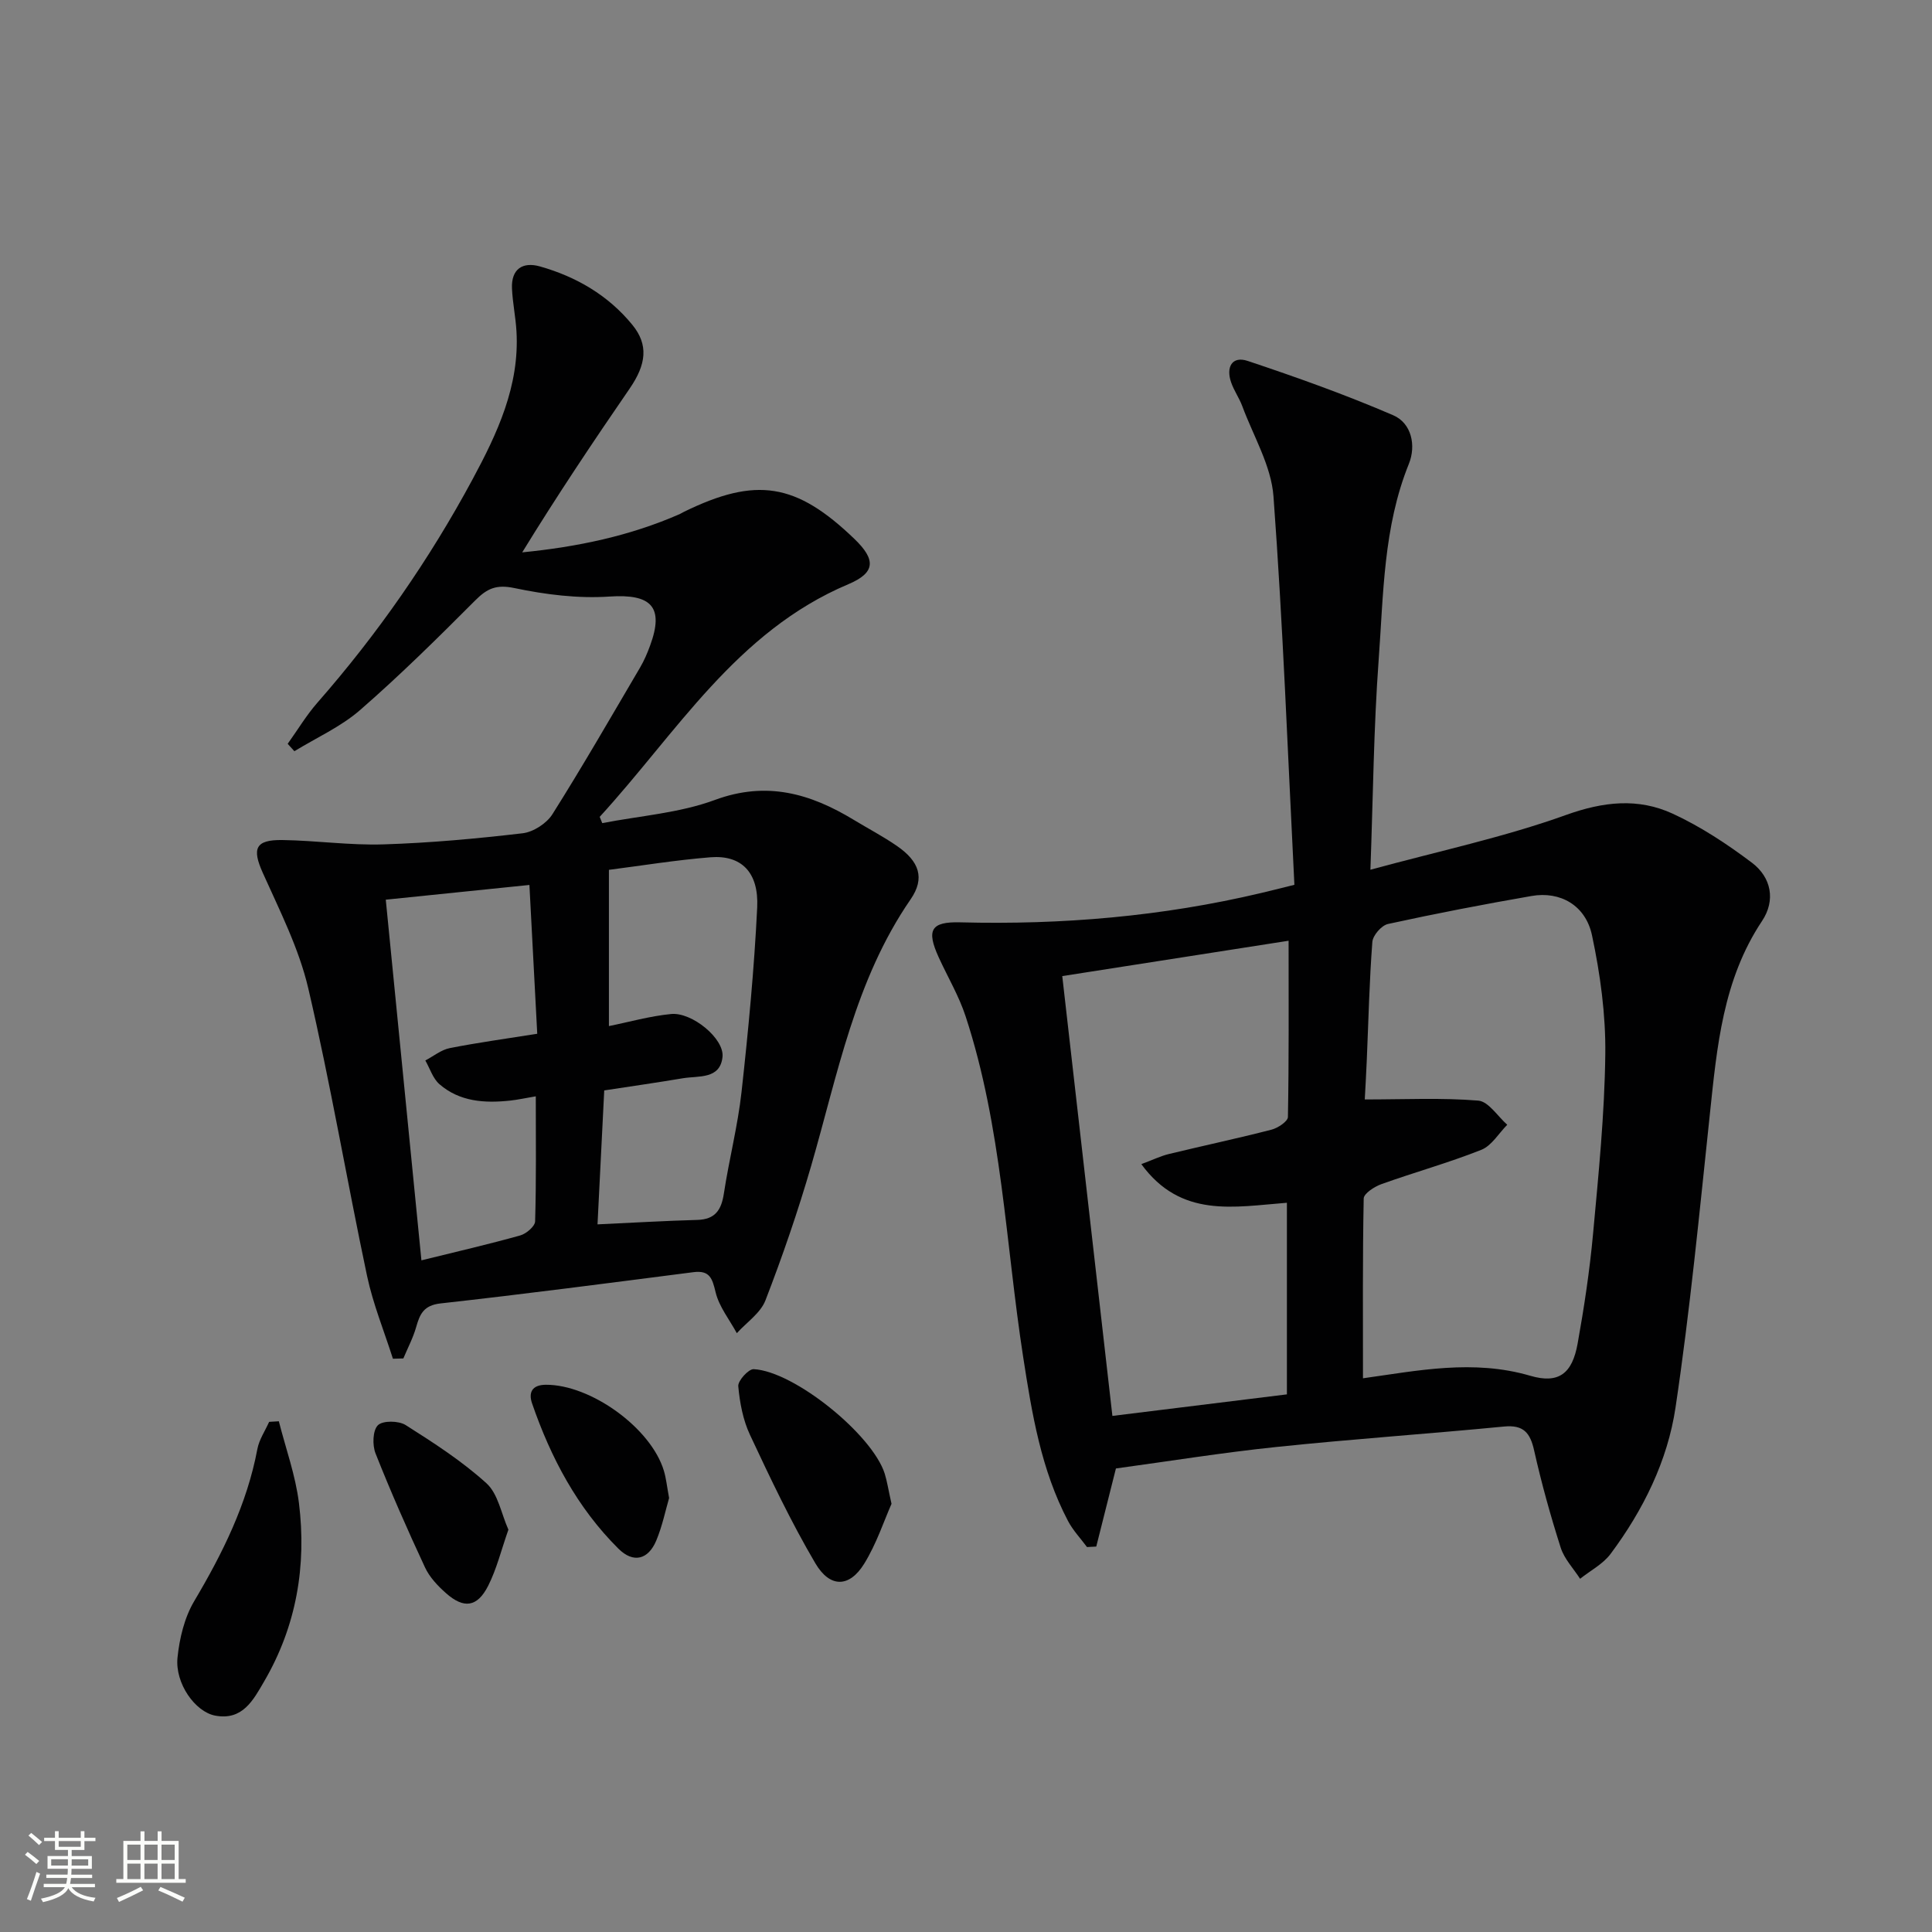
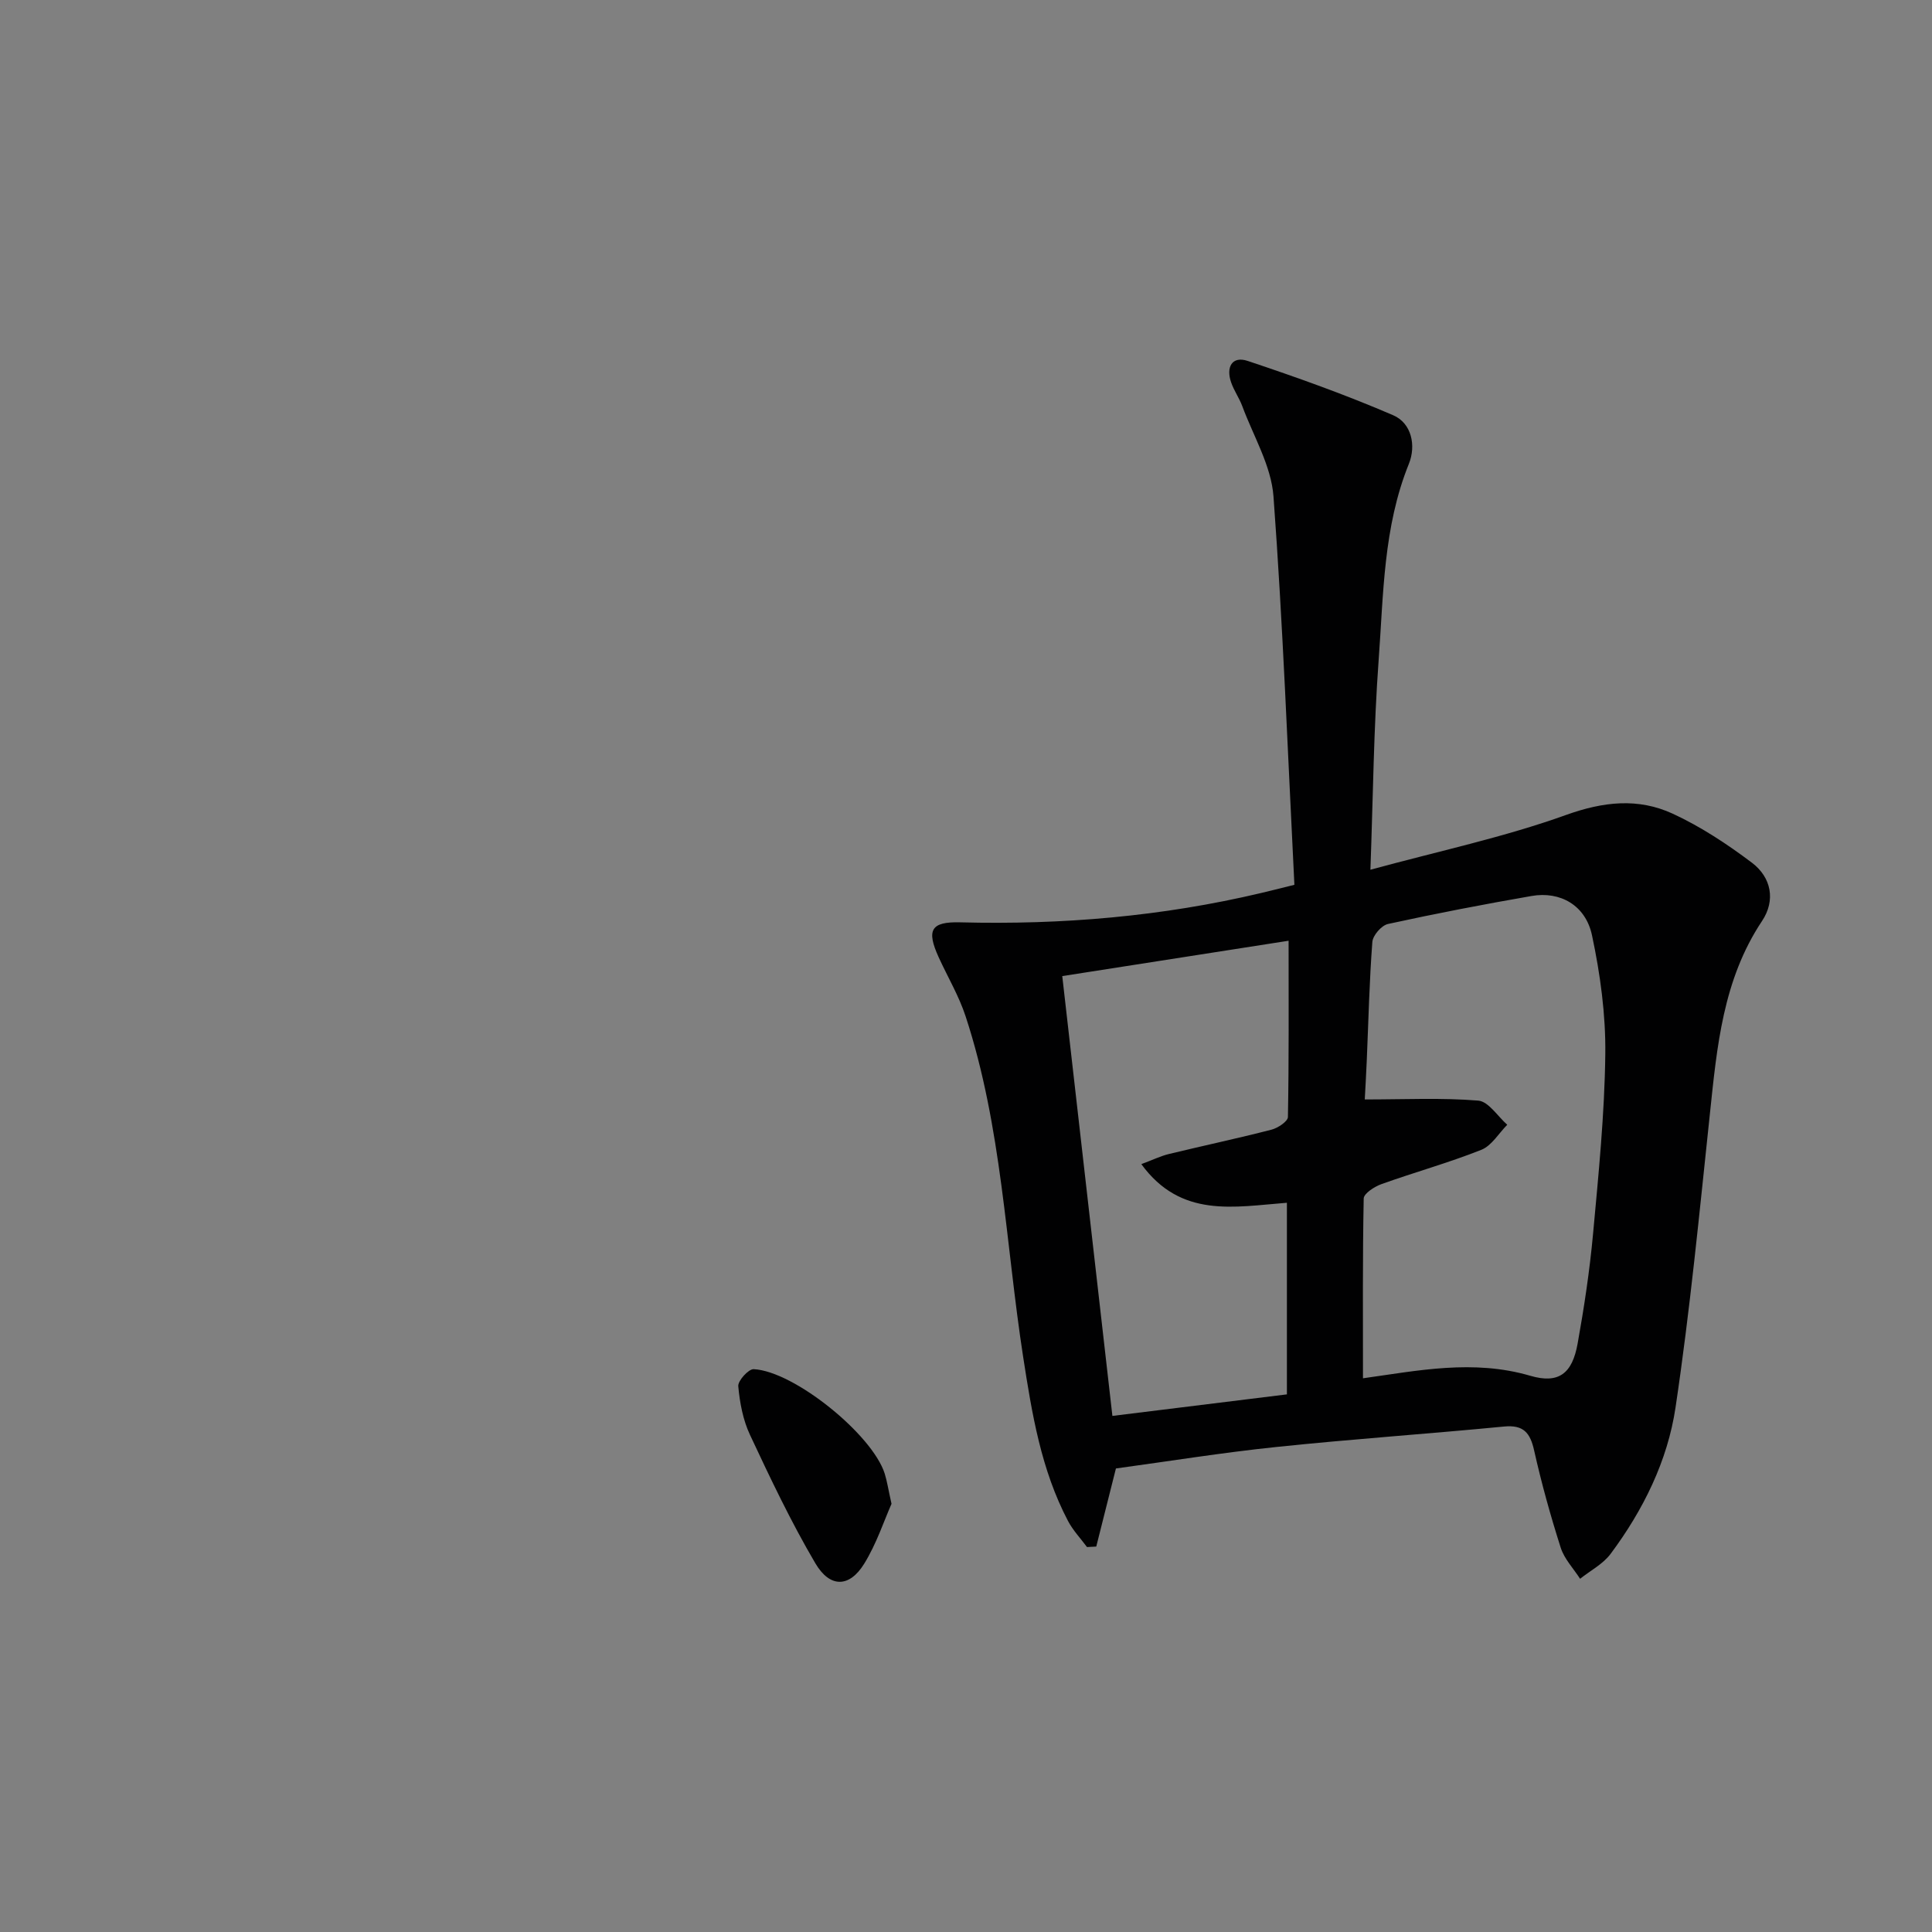
<svg xmlns="http://www.w3.org/2000/svg" enable-background="new 0 0 400 400" viewBox="0 0 400 400">
  <rect x="0" y="0" width="400" height="400" fill="#808080" stroke="none" />
-   <path d="m5.17 384 .55-.58c.85.61 1.65 1.24 2.4 1.87l-.59.64c-.83-.73-1.62-1.38-2.36-1.93m1.22 9.53-.82-.34c.71-1.76 1.37-3.64 1.98-5.63.24.13.5.25.76.36-.6 1.67-1.24 3.54-1.92 5.61m-.5-13.5.57-.54c.56.44 1.31 1.06 2.26 1.87l-.64.64c-.68-.66-1.41-1.32-2.19-1.97m3.25.46h2.24v-1.36h.77v1.36h4.57v-1.36h.76v1.36h2.28v.69h-2.28v1.84h-2.64v1.26h4.18v2.64h-4.21c0 .45-.02.86-.05 1.21h4.32v.69h-4.38c-.04.34-.1.75-.19 1.22h5.15v.69h-4.82c.87 1.19 2.51 1.92 4.93 2.19-.17.31-.3.57-.37.76-2.77-.49-4.52-1.41-5.26-2.76-.56 1.26-2.3 2.23-5.24 2.9-.12-.24-.26-.48-.43-.72 2.73-.55 4.38-1.34 4.96-2.38h-4.38v-.69h4.65c.1-.38.17-.79.21-1.22h-4.32v-.69h4.4c.03-.34.05-.75.05-1.21h-4.2v-2.64h4.23v-1.26h-2.69v-1.84h-2.24zm1.46 4.46v1.29h3.45c.01-.4.02-.57.01-.53v-.32-.45h-3.46zm1.55-2.59h4.57v-1.19h-4.57zm6.11 2.59h-3.42v.77c-.01.19-.01.37-.02.53h3.44z" fill="#fbfcfa" />
-   <path d="m32.63 379.16h.82v1.98h3.54v7.89h1.46v.78h-14.37v-.78h1.46v-7.89h3.55v-1.98h.82v1.98h2.73v-1.98zm-3.49 11.48.5.73c-1.61.82-3.28 1.63-5 2.41-.13-.27-.28-.55-.44-.82 1.75-.72 3.4-1.49 4.94-2.32m-2.78-5.55h2.73v-3.18h-2.73zm0 3.95h2.73v-3.2h-2.73zm3.54-3.95h2.73v-3.18h-2.73zm0 3.95h2.73v-3.2h-2.73zm7.89 4.68c-1.84-.92-3.51-1.7-5.02-2.32l.45-.73c1.89.8 3.57 1.55 5.04 2.23zm-1.62-11.81h-2.73v3.18h2.73zm-2.73 7.13h2.73v-3.2h-2.73z" fill="#fbfcfa" />
  <g fill="#010102">
    <path d="m267.99 183.19c-1.37-27.04-2.36-53.77-4.33-80.43-.47-6.34-4.16-12.46-6.45-18.65-.63-1.7-1.73-3.23-2.32-4.95-1.09-3.12.17-5.53 3.44-4.43 10.16 3.39 20.28 7 30.11 11.24 3.83 1.65 4.78 6.29 3.25 10.07-5.3 13.11-5.25 27-6.26 40.69-1.02 13.9-1.14 27.87-1.7 43.34 14.18-3.87 27.64-6.72 40.47-11.33 7.77-2.79 14.95-3.58 22.13-.27 5.8 2.68 11.27 6.29 16.39 10.15 4.01 3.03 4.95 7.79 2.08 12.08-8.1 12.17-9.32 26.03-10.79 39.95-2.15 20.28-4.1 40.6-7.11 60.76-1.65 11.06-6.69 21.24-13.44 30.3-1.58 2.12-4.19 3.46-6.32 5.16-1.37-2.13-3.26-4.1-4.01-6.43-2.11-6.62-3.98-13.34-5.5-20.12-.82-3.68-2.19-5.36-6.24-4.97-15.7 1.52-31.44 2.59-47.12 4.23-11.22 1.17-22.37 2.97-33.23 4.45-1.42 5.62-2.74 10.9-4.07 16.17-.64.03-1.28.07-1.92.1-1.32-1.79-2.91-3.45-3.93-5.4-5.58-10.61-7.47-22.23-9.28-33.92-3.65-23.57-4.4-47.66-11.92-70.56-1.38-4.22-3.7-8.12-5.56-12.19-2.6-5.69-1.64-7.43 4.45-7.27 21.03.54 41.82-1.22 62.32-6.08 1.76-.41 3.5-.86 6.86-1.69zm14.2 102.17c11.29-1.57 22.82-3.98 34.64-.52 5.91 1.73 8.69-.48 9.8-6.66 1.35-7.51 2.49-15.08 3.19-22.67 1.14-12.4 2.39-24.82 2.54-37.25.1-8.2-1.04-16.55-2.75-24.6-1.32-6.25-6.6-9.18-12.49-8.16-9.95 1.73-19.88 3.64-29.75 5.8-1.34.29-3.14 2.36-3.24 3.72-.62 8.12-.8 16.27-1.15 24.41-.13 3.01-.3 6.02-.42 8.2 8.39 0 15.98-.38 23.49.24 2.13.17 4.02 3.25 6.01 5-1.77 1.78-3.23 4.34-5.37 5.19-6.77 2.69-13.82 4.64-20.68 7.1-1.45.52-3.65 1.94-3.67 2.98-.24 12.26-.15 24.53-.15 37.22zm-15.4-90.59c-15.98 2.49-31.29 4.88-46.86 7.32 3.5 30.67 6.91 60.61 10.38 91.06 12.42-1.53 24.35-3.01 36.13-4.46 0-13.6 0-26.49 0-39.67-10.89.83-21.92 3.28-30.14-8 2.4-.89 4-1.68 5.69-2.09 7.09-1.72 14.22-3.23 21.28-5.05 1.31-.34 3.36-1.7 3.38-2.62.22-11.95.14-23.9.14-36.49z" />
-     <path d="m81.35 281.31c-1.82-5.72-4.12-11.33-5.36-17.17-4.19-19.8-7.56-39.79-12.16-59.49-1.93-8.27-5.92-16.12-9.43-23.95-2.24-5-1.57-6.86 4.07-6.78 6.98.1 13.96 1.12 20.92.9 9.62-.3 19.24-1.18 28.81-2.3 2.22-.26 4.97-2.04 6.17-3.94 6.29-9.98 12.18-20.22 18.16-30.39.84-1.43 1.5-2.98 2.07-4.54 2.96-8.05.2-10.72-8.42-10.14-6.51.44-13.27-.41-19.69-1.76-3.74-.78-5.63.08-8.1 2.56-7.75 7.77-15.57 15.5-23.84 22.7-3.99 3.47-9.03 5.72-13.6 8.52-.46-.51-.93-1.02-1.39-1.53 2.04-2.84 3.85-5.88 6.14-8.5 12.45-14.2 23.17-29.61 32.11-46.21 5.14-9.54 9.78-19.38 9.12-30.69-.17-2.97-.8-5.92-.93-8.89-.17-4.02 2.21-5.56 5.79-4.55 7.52 2.13 14.12 5.97 19.12 12.08 3.38 4.13 2.93 8.16-.56 13.23-7.62 11.08-15.09 22.25-22.23 33.89 11.43-1.13 22.29-3.4 32.6-7.92.3-.13.58-.33.88-.47 14.96-7.32 23.24-6 35.31 5.62 4.41 4.25 4.42 6.96-1.26 9.36-23.22 9.79-35.58 30.81-51.49 48.17.18.43.35.86.53 1.3 7.8-1.52 15.96-2.08 23.32-4.8 10.72-3.96 19.76-1.33 28.75 4.12 2.98 1.81 6.09 3.43 8.95 5.41 4.58 3.16 5.87 6.63 2.82 11.05-11.53 16.73-15.1 36.3-20.6 55.22-2.73 9.39-5.92 18.67-9.45 27.8-1.02 2.64-3.9 4.56-5.93 6.8-1.52-2.81-3.67-5.47-4.39-8.47-.69-2.89-1.22-4.59-4.6-4.16-17.44 2.24-34.88 4.53-52.35 6.47-3.48.39-4.28 2.18-5.05 4.9-.63 2.23-1.75 4.33-2.65 6.49-.73.03-1.44.04-2.16.06zm42.36-27.82c7.42-.34 14.04-.74 20.66-.92 3.7-.1 4.98-2.05 5.5-5.46 1.07-7.04 2.88-13.99 3.66-21.06 1.4-12.69 2.62-25.43 3.24-38.18.35-7.32-3.32-10.89-9.68-10.38-7.23.58-14.42 1.76-21.02 2.6v32.35c4.12-.83 8.46-2.07 12.88-2.5 4.3-.42 11.02 5.07 10.64 8.87-.48 4.7-4.96 3.89-8.2 4.43-5.35.9-10.72 1.67-16.29 2.52-.47 9.26-.91 18.2-1.39 27.73zm-14.1-70.27c-10.25 1.05-19.74 2.02-29.74 3.05 2.48 25.13 4.92 49.76 7.38 74.67 7.33-1.81 13.94-3.33 20.47-5.16 1.24-.35 3.04-1.88 3.07-2.91.25-8.45.14-16.91.14-25.89-2.17.37-3.75.72-5.35.89-5.25.56-10.41.23-14.59-3.39-1.37-1.19-1.98-3.26-2.93-4.92 1.68-.88 3.28-2.21 5.06-2.56 5.82-1.15 11.71-1.95 18.11-2.97-.55-10.36-1.08-20.4-1.62-30.81z" />
-     <path d="m57.73 294.26c1.43 5.63 3.45 11.18 4.16 16.9 1.61 13-.51 25.49-7.19 36.94-2.25 3.86-4.46 8.17-10.15 7.1-4.14-.78-8.34-6.67-7.8-12.01.41-4 1.44-8.3 3.47-11.71 5.88-9.92 10.92-20.06 13.07-31.49.37-1.95 1.6-3.74 2.43-5.61.67-.04 1.34-.08 2.01-.12z" />
+     <path d="m57.73 294.26z" />
    <path d="m184.58 311.35c-1.56 3.51-3.1 8.26-5.65 12.39-3.06 4.96-7.09 5.09-10.14-.11-5.03-8.55-9.3-17.56-13.51-26.55-1.45-3.08-2.12-6.66-2.43-10.08-.1-1.13 2.13-3.58 3.19-3.53 8.4.43 24.57 13.55 27.13 21.63.49 1.57.73 3.22 1.41 6.25z" />
-     <path d="m105.26 316.7c-1.5 4.26-2.43 8.15-4.19 11.62-2.25 4.44-5.03 4.81-8.73 1.53-1.71-1.51-3.42-3.32-4.36-5.36-3.62-7.77-7.08-15.62-10.23-23.58-.68-1.71-.59-4.76.49-5.83 1.01-1 4.3-.95 5.74-.04 5.81 3.68 11.67 7.46 16.74 12.06 2.41 2.19 3.06 6.3 4.54 9.6z" />
-     <path d="m138.53 310.15c-.74 2.54-1.4 5.79-2.65 8.79-1.66 3.97-4.74 4.78-7.85 1.69-8.5-8.45-14-18.83-17.87-30.07-.76-2.21-.07-3.84 2.85-3.86 9.28-.05 21.78 8.94 24.44 17.81.47 1.56.63 3.22 1.08 5.64z" />
  </g>
</svg>